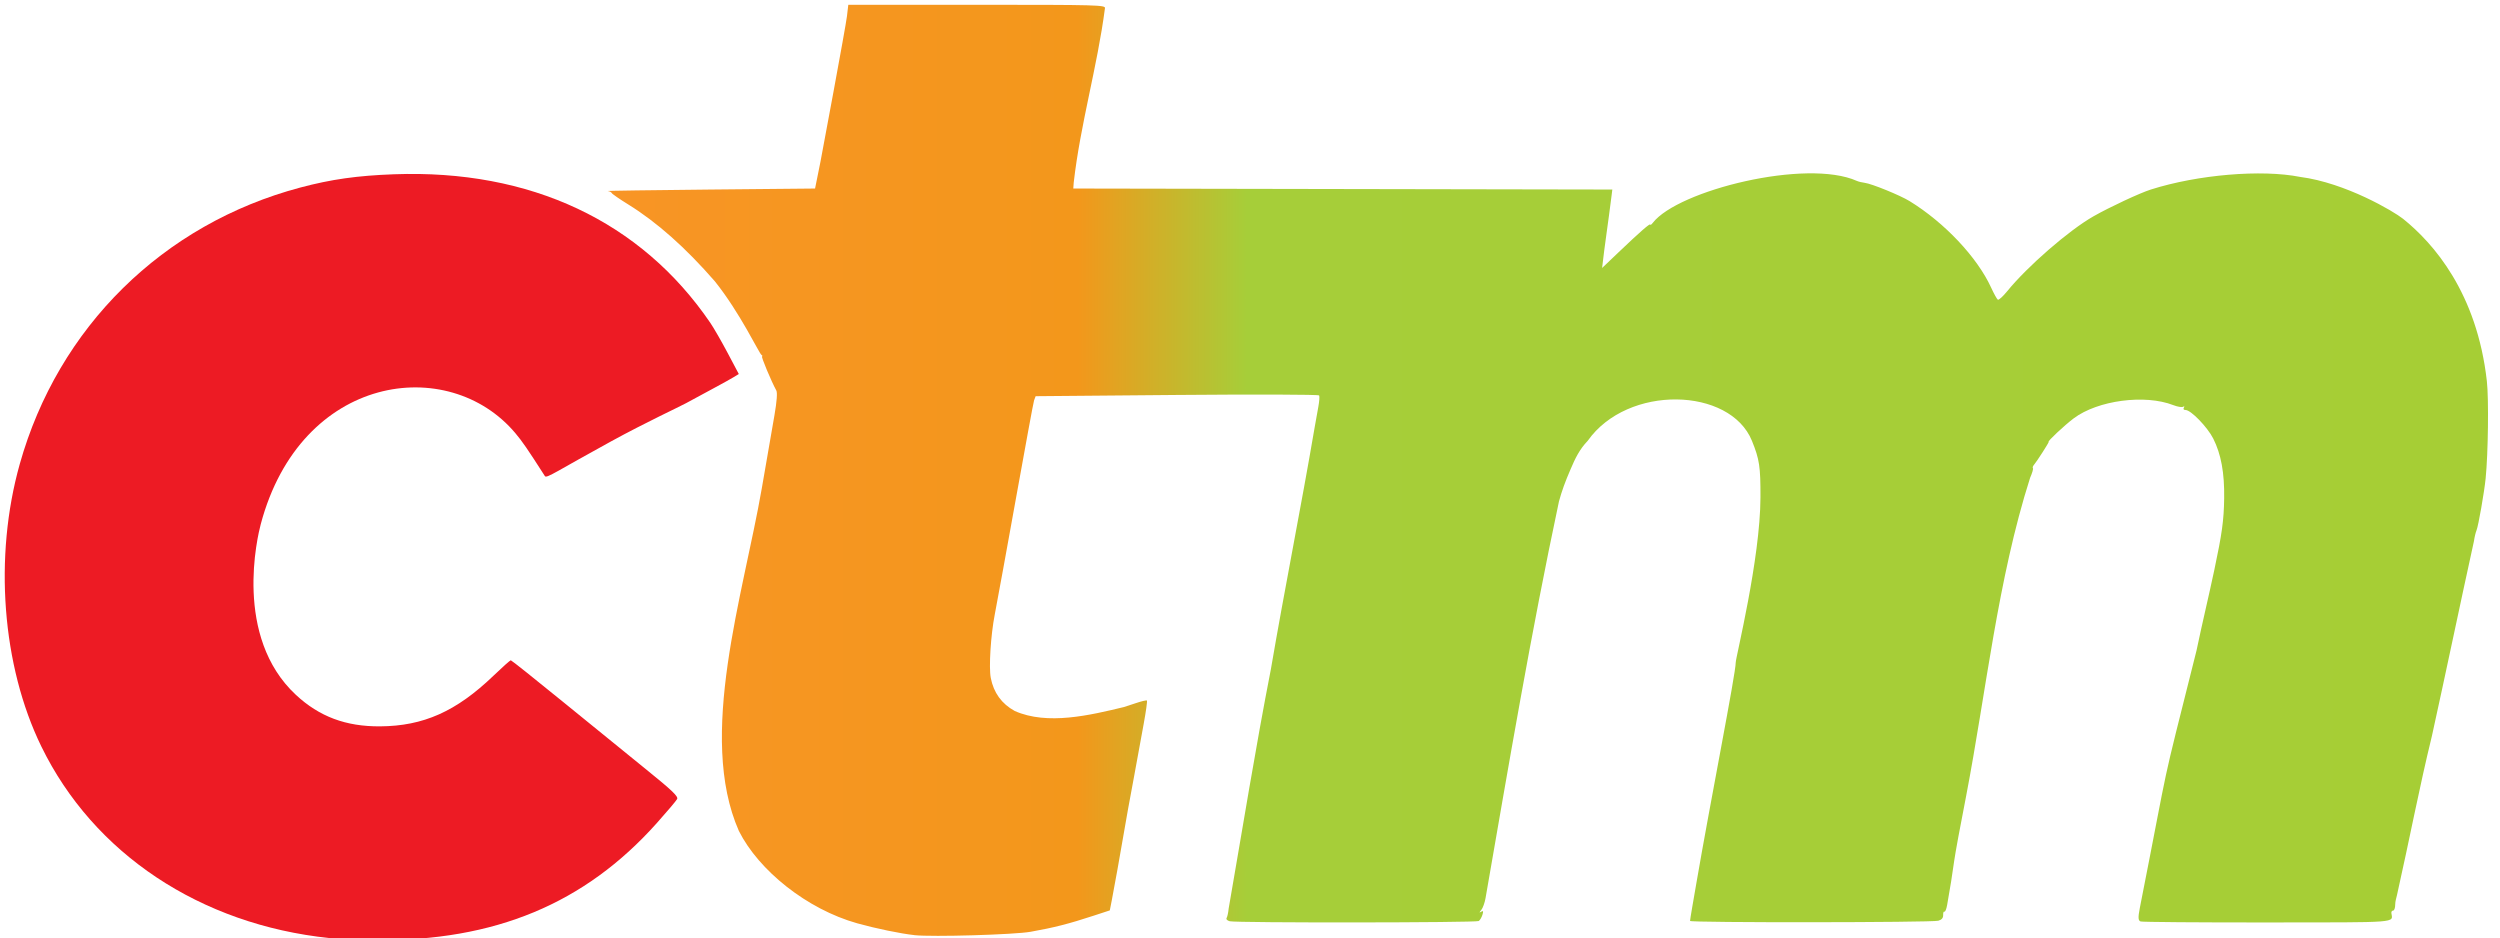
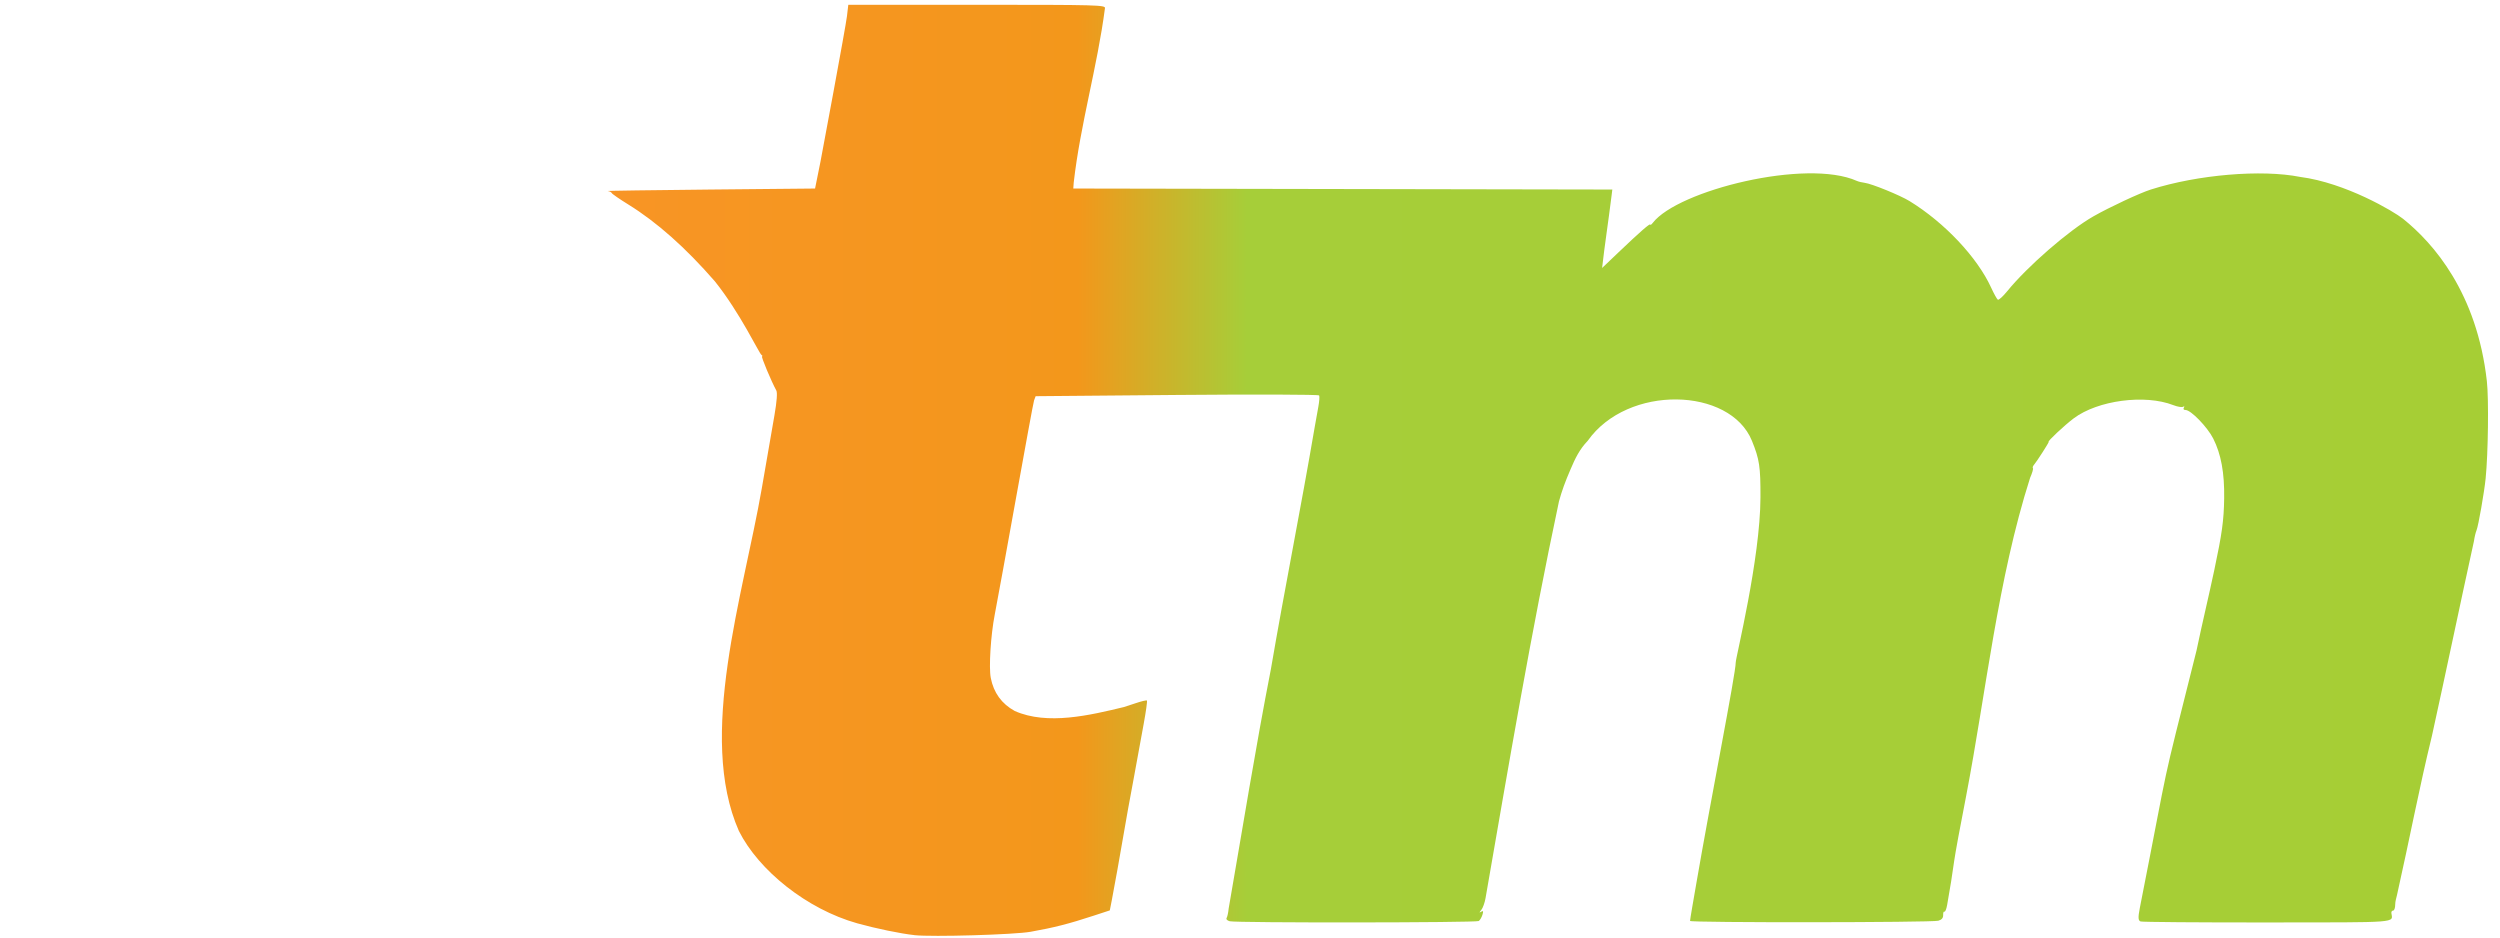
<svg xmlns="http://www.w3.org/2000/svg" xmlns:xlink="http://www.w3.org/1999/xlink" width="333mm" height="125mm" viewBox="0 0 333 125" version="1.1" id="svg1" xml:space="preserve">
  <defs id="defs1">
    <linearGradient id="linearGradient7">
      <stop style="stop-color:#f89525;stop-opacity:1;" offset="0" id="stop7" />
      <stop style="stop-color:#f3971b;stop-opacity:1;" offset="0.25" id="stop10" />
      <stop style="stop-color:#a6ce39;stop-opacity:1;" offset="0.34" id="stop9" />
      <stop style="stop-color:#a6ce35;stop-opacity:1;" offset="1" id="stop8" />
    </linearGradient>
    <linearGradient xlink:href="#linearGradient7" id="linearGradient8" x1="86.773" y1="61.584" x2="337.224" y2="61.584" gradientUnits="userSpaceOnUse" gradientTransform="translate(-5.821,1.058)" />
  </defs>
  <g id="layer1">
    <path style="fill:url(#linearGradient8);fill-opacity:1" d="m 121.793,124.557 c -1.795,-0.19 -5.18,-0.89 -7.613,-1.573 -6.692,-1.88 -13.105,-7.025 -15.76,-12.297 -5.571,-12.643 0.588,-31.454 3.048,-45.624 0.658,-3.784 1.417,-8.168 1.688,-9.744 0.319,-1.858 0.407,-3.02 0.249,-3.307 -0.664,-1.204 -2.059,-4.544 -1.9,-4.547 0.1,-0.002 0.062,-0.092 -0.083,-0.198 -0.334,-0.245 -2.818,-5.561 -6.193,-9.783 -3.9,-4.489 -7.74,-7.895 -11.534,-10.242 -1.164,-0.72 -2.156,-1.404 -2.205,-1.521 -0.049,-0.117 -0.287,-0.24 -0.529,-0.275 -0.243,-0.034 5.869,-0.124 13.582,-0.198 l 14.023,-0.136 0.72,-3.572 c 0.105,-0.522 3.364,-17.964 3.529,-19.381 l 0.178,-1.521 h 17.143 c 16.188,0 17.137,0.026 17.043,0.463 -1.013,7.788 -3.271,15.412 -4.16,23.217 l -0.057,0.794 35.9,0.067 35.9,0.067 -0.107,0.859 c -0.483,3.869 -0.893,6.378 -1.255,9.59 l 2.221,-2.117 c 2.874,-2.739 4.202,-3.896 4.202,-3.66 0,0.104 0.149,-0.003 0.331,-0.238 3.355,-4.334 20.466,-8.589 27.186,-5.581 0.218,0.098 0.684,0.211 1.035,0.252 0.898,0.104 4.712,1.657 5.977,2.433 4.652,2.855 9.018,7.485 10.868,11.528 0.371,0.811 0.773,1.535 0.893,1.609 0.12,0.074 0.677,-0.43 1.238,-1.119 2.713,-3.336 8.22,-8.12 11.495,-9.986 2.14,-1.22 6.178,-3.105 7.653,-3.573 6.253,-1.984 14.743,-2.701 19.88,-1.678 6.054,0.786 12.479,4.593 13.712,5.582 4.046,3.247 9.844,9.85 11.161,21.63 0.264,2.359 0.172,9.608 -0.164,12.956 -0.183,1.82 -0.974,6.337 -1.207,6.888 -0.123,0.291 -0.28,0.946 -0.349,1.455 -1.898,8.65 -3.692,17.287 -5.594,25.929 -1.694,6.93 -2.982,13.766 -4.66,21.229 -0.062,0.277 -0.236,0.818 -0.236,1.257 0,0.439 -0.124,0.797 -0.276,0.797 -0.152,0 -0.257,0.149 -0.233,0.331 0.172,1.328 1.325,1.241 -16.525,1.253 -9.078,0.006 -16.674,-0.053 -16.879,-0.132 -0.308,-0.118 -0.371,-0.446 -0.097,-1.834 4.285,-21.698 2.43,-13.88 7.542,-34.239 0.75,-3.597 1.614,-7.158 2.376,-10.754 1.026,-4.841 1.267,-6.59 1.311,-9.525 0.051,-3.384 -0.41,-5.902 -1.458,-7.974 -0.773,-1.527 -2.973,-3.8 -3.678,-3.8 -0.253,0 -0.348,-0.123 -0.235,-0.305 0.113,-0.183 0.073,-0.234 -0.099,-0.127 -0.158,0.098 -0.742,5.13e-4 -1.298,-0.216 -3.789,-1.48 -10.077,-0.646 -13.279,1.763 -1.235,0.929 -3.57,3.12 -3.325,3.12 0.1,0 -1.585,2.632 -1.972,3.081 -0.144,0.166 -0.202,0.362 -0.13,0.434 0.072,0.072 -0.097,0.651 -0.377,1.285 -4.324,13.545 -5.856,28.525 -8.528,42.429 -0.745,3.784 -1.457,7.653 -1.584,8.599 -0.221,1.646 -0.56,3.765 -0.941,5.882 -0.098,0.543 -0.261,0.936 -0.362,0.873 -0.101,-0.063 -0.175,0.141 -0.165,0.452 0.013,0.385 -0.192,0.627 -0.642,0.757 -0.855,0.248 -33.073,0.275 -33.071,0.028 8.4e-4,-0.103 0.126,-0.901 0.278,-1.774 0.152,-0.873 0.399,-2.302 0.549,-3.175 1.908,-11.11 5.257,-27.993 5.257,-29.488 0,-0.654 3.267,-13.755 3.294,-21.973 0.013,-4.101 -0.133,-5.074 -1.135,-7.541 -2.906,-7.157 -16.561,-7.543 -21.876,-0.001 -1.106,1.151 -1.67,2.357 -2.275,3.768 -0.743,1.719 -1.168,2.894 -1.554,4.303 -3.725,17.499 -6.712,35.199 -9.779,52.836 -0.104,0.611 -0.357,1.318 -0.563,1.572 -0.296,0.365 -0.299,0.416 -0.016,0.246 0.28,-0.169 0.316,-0.078 0.163,0.412 -0.108,0.346 -0.329,0.717 -0.491,0.825 -0.345,0.23 -32.293,0.259 -33.168,0.03 -0.341,-0.089 -0.515,-0.278 -0.411,-0.445 0.099,-0.16 0.219,-0.712 0.266,-1.227 1.848,-10.63 3.559,-21.299 5.626,-31.892 1.844,-10.777 4.006,-21.5 5.841,-32.279 0.123,-0.728 0.337,-1.918 0.474,-2.646 0.137,-0.728 0.188,-1.425 0.113,-1.55 -0.076,-0.126 -8.531,-0.154 -18.95,-0.063 l -18.813,0.165 -0.208,0.561 c -0.188,0.508 -4.411,24.302 -5.239,28.536 -0.531,2.718 -0.801,7.013 -0.529,8.423 0.381,1.977 1.451,3.454 3.195,4.41 4.347,1.937 10.062,0.557 14.545,-0.526 0.073,-0.014 0.765,-0.24 1.538,-0.504 0.773,-0.264 1.459,-0.426 1.524,-0.361 0.065,0.065 -0.132,1.476 -0.437,3.136 -0.305,1.66 -0.902,4.923 -1.326,7.251 -1.038,5.385 -1.88,10.806 -2.914,16.191 l -0.269,1.374 -2.167,0.71 c -3.301,1.082 -5.291,1.59 -8.385,2.139 -2.185,0.388 -13.076,0.705 -15.478,0.45 z" id="path7" />
-     <path style="fill:#ed1b24;fill-opacity:1" d="M 43.886,124.951 C 26.674,123.154 12.459,113.699 5.503,99.422 0.266,88.672 -0.842,74.182 2.628,61.825 7.747,43.592 21.7,29.841 40.015,24.976 c 4.123,-1.095 7.559,-1.581 12.457,-1.763 18.161,-0.673 32.917,6.257 42.142,19.791 0.459,0.674 1.501,2.483 2.314,4.019 l 1.479,2.794 -0.61,0.378 c -0.335,0.208 -1.562,0.889 -2.727,1.514 -1.164,0.624 -2.831,1.525 -3.704,2.002 -0.873,0.477 -5.273,2.513 -9.929,5.057 -7.191,3.93 -8.631,5.001 -8.856,4.651 C 70.237,59.764 69.576,58.802 68.647,57.699 59.753,47.12 40.058,49.785 34.731,69.825 c -0.416,1.564 -3.671,14.973 4.695,22.742 3.112,2.89 6.65,4.213 11.194,4.184 5.78,-0.036 10.155,-1.987 15.1,-6.734 1.185,-1.138 2.228,-2.069 2.317,-2.069 0.089,0 3.172,2.454 6.851,5.454 3.679,3 8.679,7.063 11.112,9.03 3.552,2.871 4.377,3.66 4.192,4.005 -0.127,0.236 -1.348,1.679 -2.713,3.207 -9.596,10.741 -21.578,15.72 -37.481,15.575 -2.131,-0.019 -4.881,-0.14 -6.11,-0.269 z" id="path6" />
  </g>
</svg>